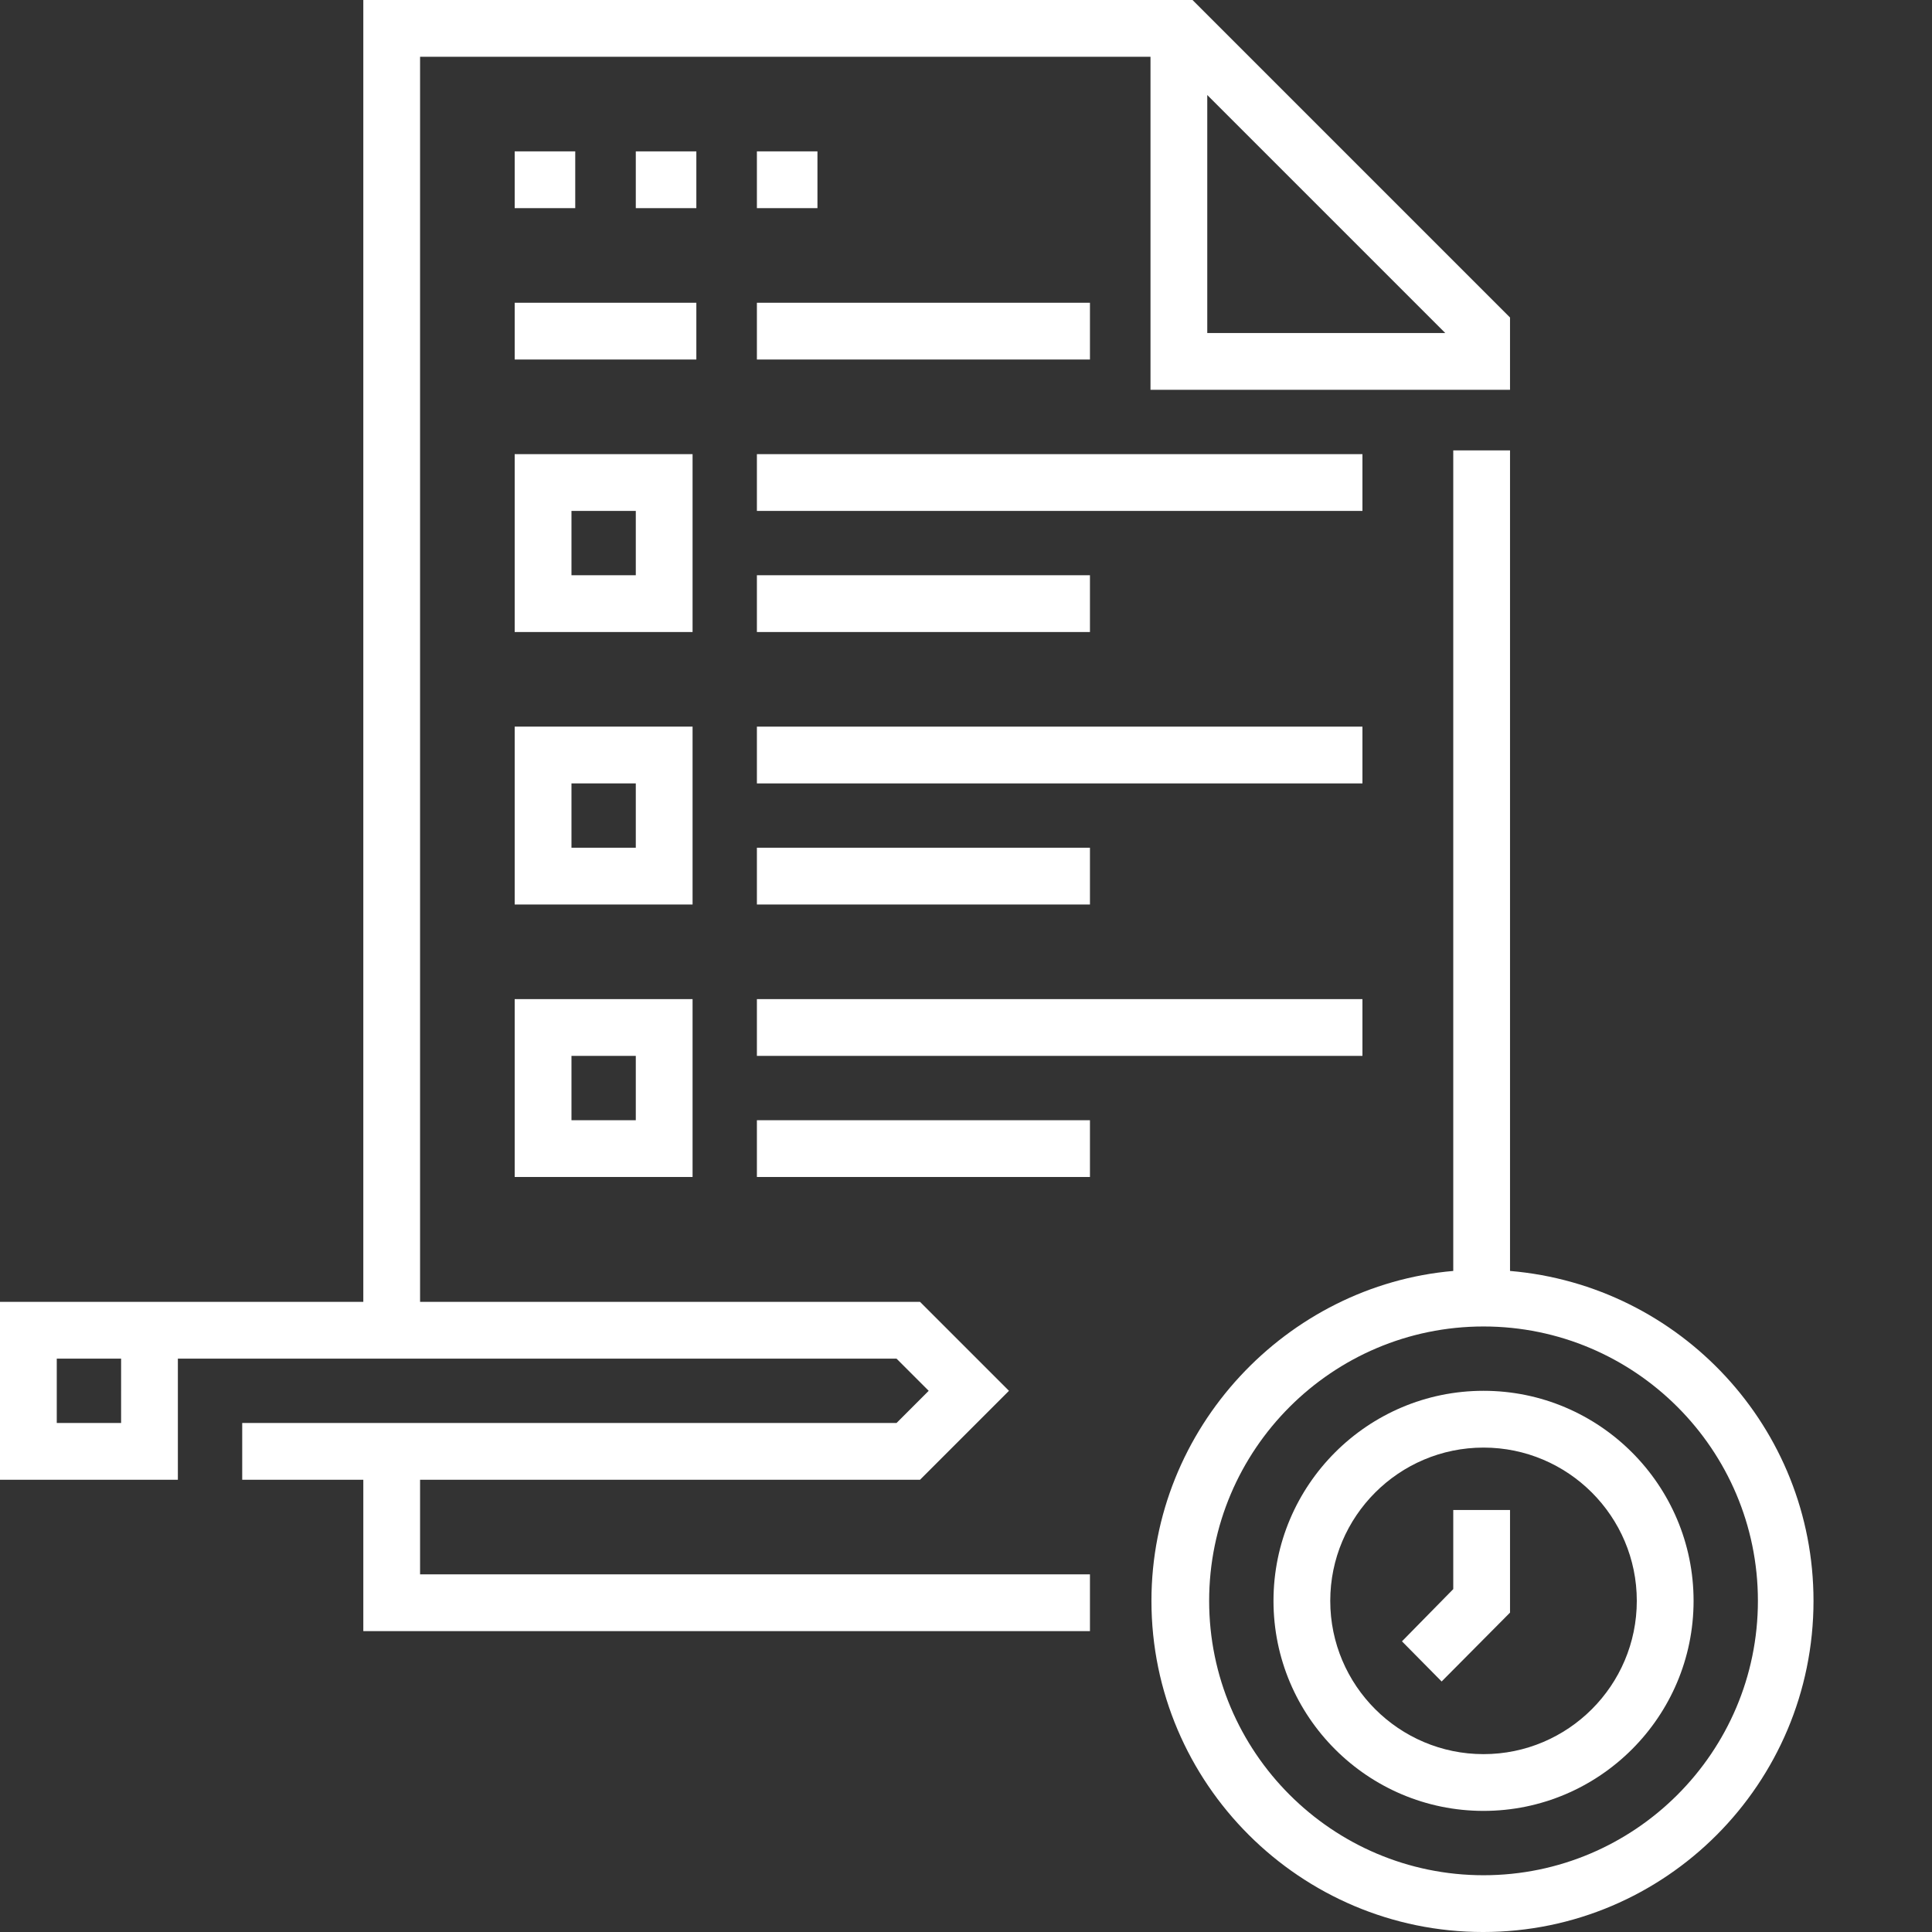
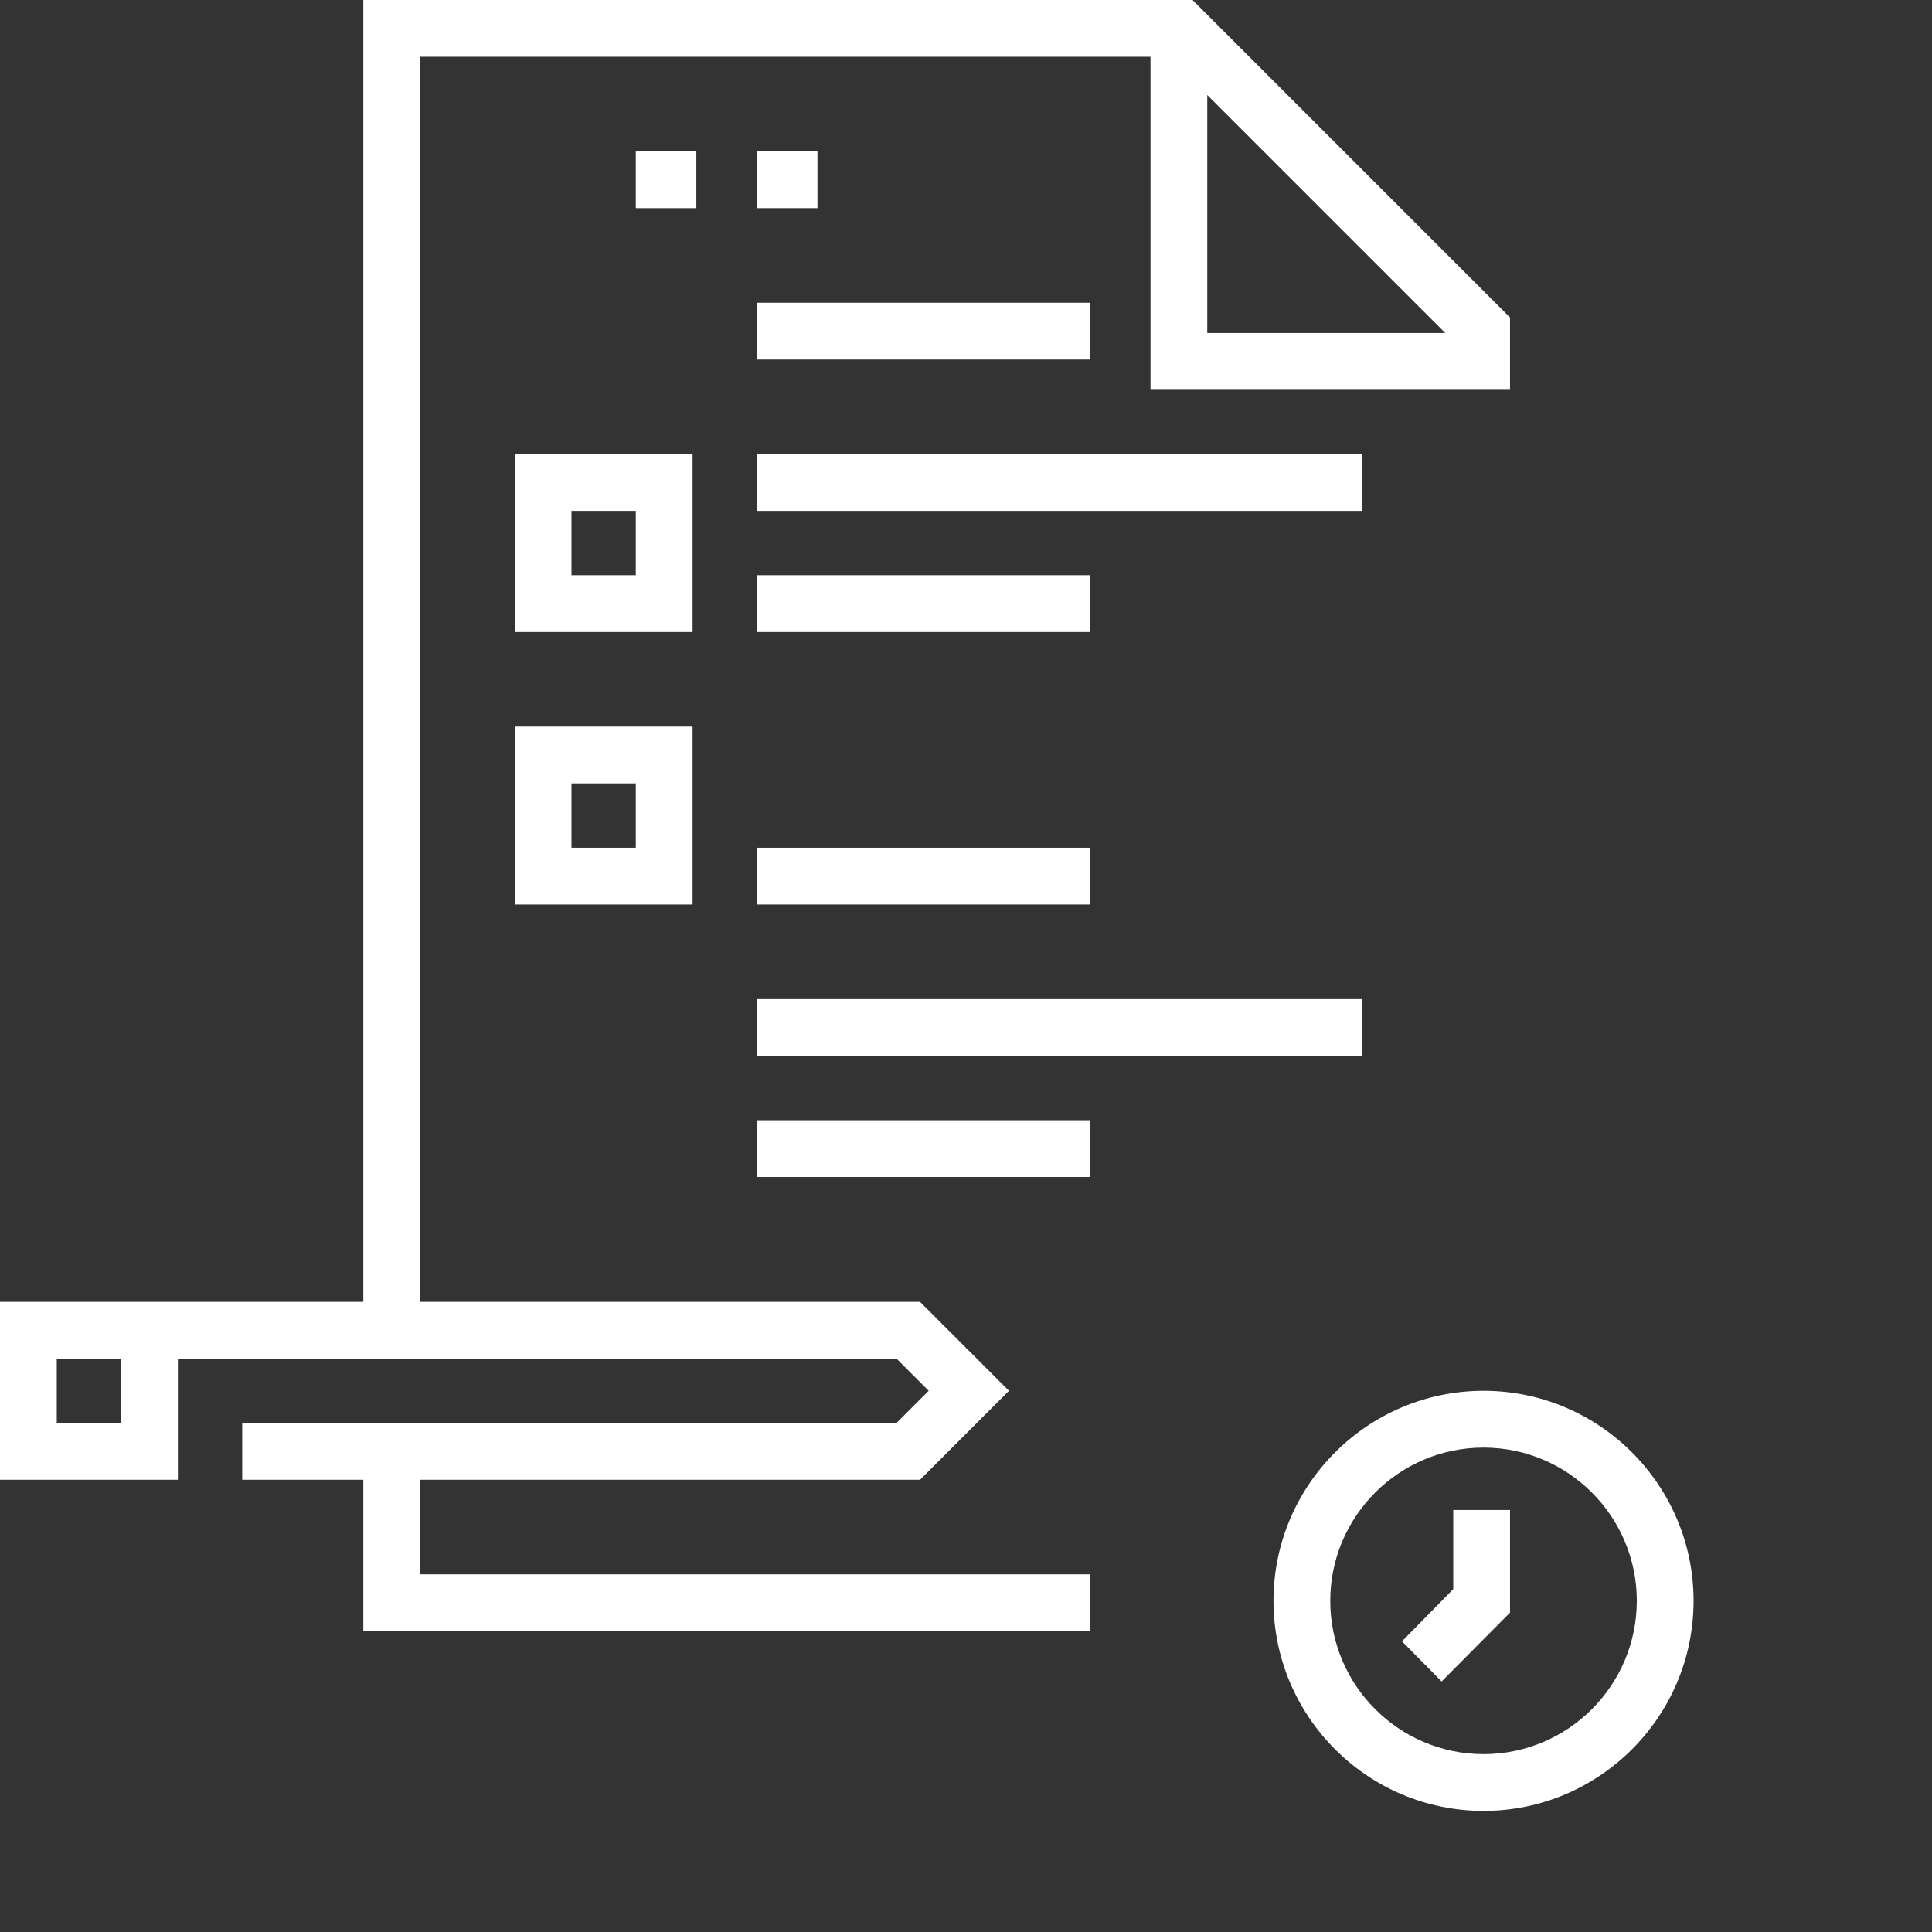
<svg xmlns="http://www.w3.org/2000/svg" version="1.1" id="Layer_1" x="0px" y="0px" width="512px" height="512px" viewBox="0 0 512 512" enable-background="new 0 0 512 512" xml:space="preserve">
  <rect x="0" y="0" width="512" height="512" fill="#333333" stroke="none" />
-   <path fill="#FFFFFF" d="M136.398,40.117h16.047V55.16h-16.047V40.117z" />
  <path fill="#FFFFFF" d="M168.492,40.117h16.047V55.16h-16.047V40.117z" />
  <path fill="#FFFFFF" d="M200.586,40.117h16.047V55.16h-16.047V40.117z" />
  <path fill="#FFFFFF" d="M111.324,392.148H243.82l23.57-23.57l-23.57-23.566H111.324V15.043h193.57v88.258h95.277v-19.16L316.031,0  H96.281v345.012H0v47.137h47.137v-32.094H237.59l8.523,8.523l-8.523,8.527H64.188v15.043h32.094v40.117h192.566v-15.043H111.324  V392.148z M319.938,25.18l63.078,63.078h-63.078V25.18z M32.094,377.105H15.043v-17.051h17.051V377.105z" />
  <path fill="#FFFFFF" d="M200.586,120.352h160.473v15.047H200.586V120.352z" />
  <path fill="#FFFFFF" d="M200.586,80.234h88.262v15.043h-88.262V80.234z" />
-   <path fill="#FFFFFF" d="M136.398,80.234h48.141v15.043h-48.141V80.234z" />
  <path fill="#FFFFFF" d="M200.586,152.445h88.262v15.047h-88.262V152.445z" />
  <path fill="#FFFFFF" d="M183.539,120.352h-47.141v47.141h47.141V120.352z M168.492,152.445h-17.047v-17.047h17.047V152.445z" />
-   <path fill="#FFFFFF" d="M200.586,192.563h160.473v15.047H200.586V192.563z" />
  <path fill="#FFFFFF" d="M200.586,224.656h88.262v15.047h-88.262V224.656z" />
  <path fill="#FFFFFF" d="M183.539,192.563h-47.141v47.141h47.141V192.563z M168.492,224.656h-17.047v-17.047h17.047V224.656z" />
  <path fill="#FFFFFF" d="M200.586,264.777h160.473v15.043H200.586V264.777z" />
  <path fill="#FFFFFF" d="M200.586,296.871h88.262v15.043h-88.262V296.871z" />
-   <path fill="#FFFFFF" d="M136.398,311.914h47.141v-47.137h-47.141V311.914z M151.445,279.82h17.047v17.051h-17.047V279.82z" />
  <path fill="#FFFFFF" d="M393.152,368.578c-30.695,0-55.664,24.973-55.664,55.664c0,30.695,24.969,55.664,55.664,55.664  c30.691,0,55.664-24.969,55.664-55.664C448.816,393.551,423.844,368.578,393.152,368.578z M393.152,464.863  c-22.398,0-40.621-18.223-40.621-40.621s18.223-40.617,40.621-40.617s40.617,18.219,40.617,40.617S415.551,464.863,393.152,464.863z  " />
-   <path fill="#FFFFFF" d="M400.172,336.813V119.352h-15.043v217.461c-44.129,3.828-79.984,41.574-79.984,87.43  c0,48.391,39.492,87.758,87.883,87.758s87.57-39.367,87.57-87.758C480.598,378.387,445.305,340.641,400.172,336.813z   M393.152,496.957c-40.094,0-72.715-32.621-72.715-72.715s32.621-72.711,72.715-72.711s72.711,32.617,72.711,72.711  S433.246,496.957,393.152,496.957z" />
  <path fill="#FFFFFF" d="M385.129,421.129l-13.594,13.84l10.512,10.641l18.125-18.25v-27.188h-15.043V421.129z" />
</svg>